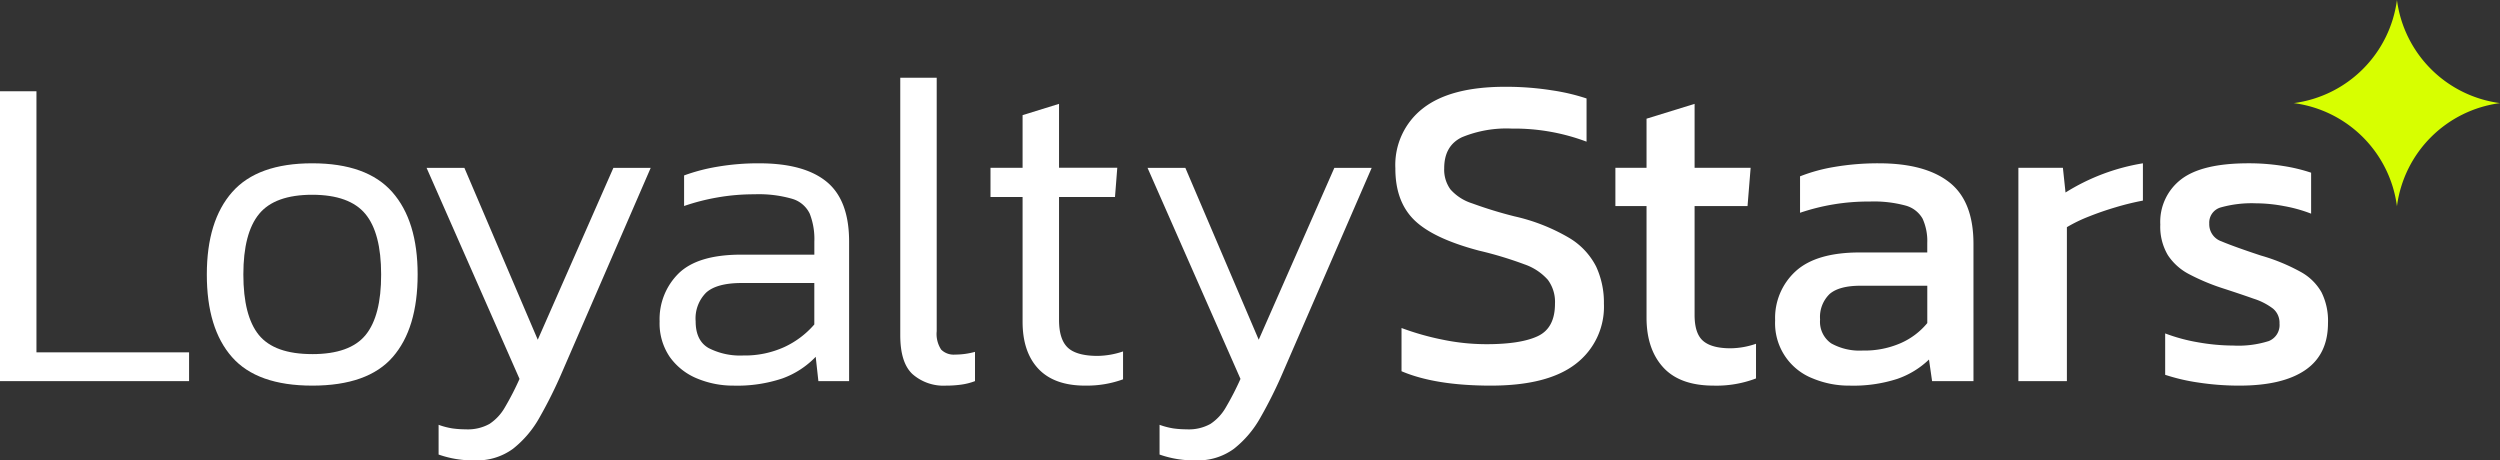
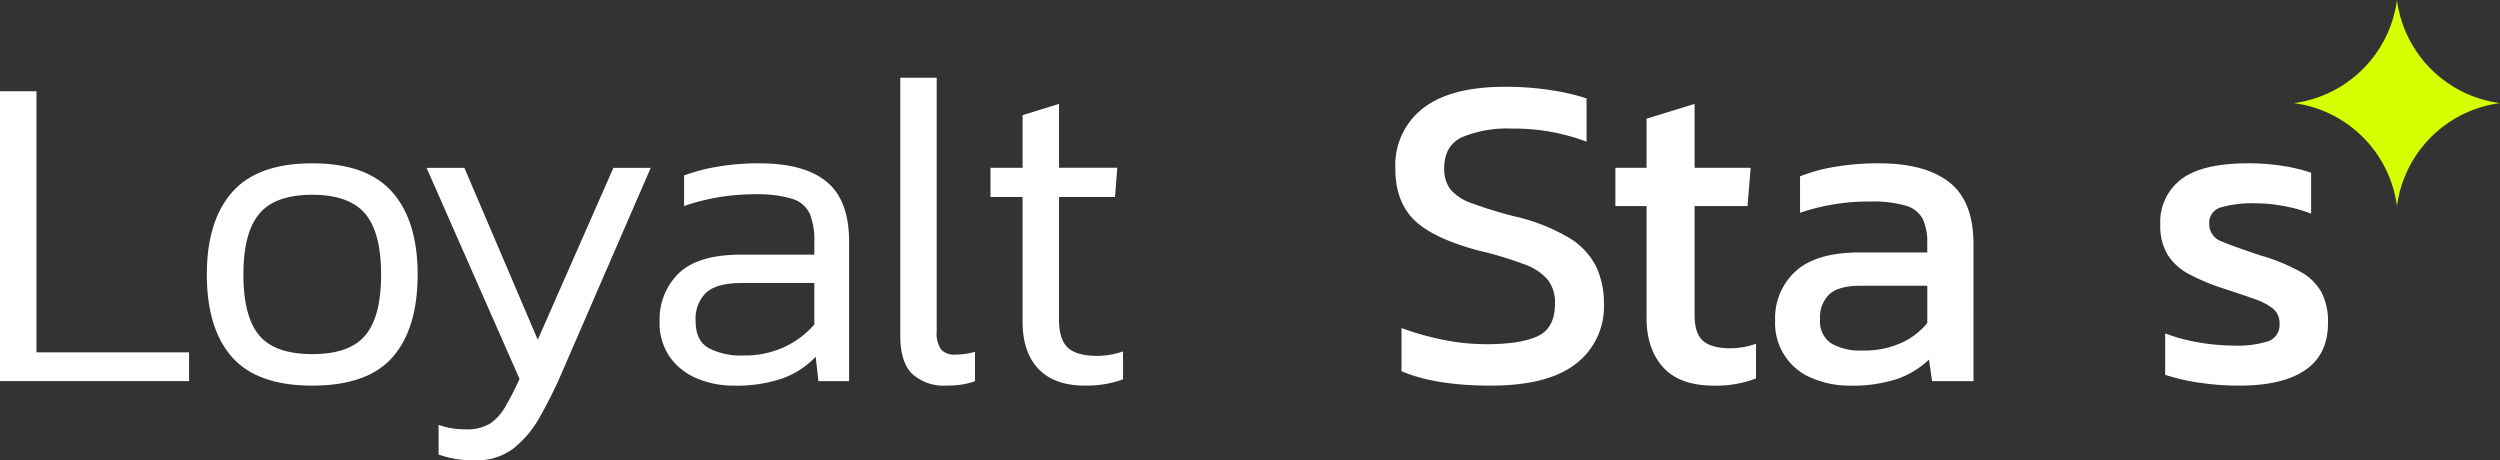
<svg xmlns="http://www.w3.org/2000/svg" width="438.105" height="80.672" viewBox="0 0 438.105 80.672">
  <rect x="0" y="0" width="438.105" height="80.672" fill="#333333" stroke="none" />
  <defs>
    <clipPath id="clip-path">
      <rect id="Rectangle_3546" data-name="Rectangle 3546" width="438.105" height="80.672" fill="none" />
    </clipPath>
  </defs>
  <g id="Group_8141" data-name="Group 8141" transform="translate(30 -26)">
    <g id="Group_8043" data-name="Group 8043" transform="translate(-30 26)" clip-path="url(#clip-path)">
      <path id="Path_4885" data-name="Path 4885" d="M61.75,0A21,21,0,0,1,43.674,18.067,20.986,20.986,0,0,1,61.75,36.135,20.967,20.967,0,0,1,79.818,18.067,20.976,20.976,0,0,1,61.75,0" transform="translate(358.297 0.003)" fill="#d7ff00" />
      <path id="Path_4886" data-name="Path 4886" d="M0,52.534V1.737H6.388V47.49H33.134v5.044Z" transform="translate(0 14.256)" fill="#fff" />
      <path id="Path_4887" data-name="Path 4887" d="M22.41,42.069q-9.664,0-14.064-5.007Q3.929,32.051,3.938,22.584q0-9.388,4.445-14.432T22.41,3.109q9.581,0,14.027,5.044t4.445,14.432q0,9.471-4.372,14.478c-2.9,3.332-7.612,5.007-14.1,5.007m0-5.522q6.613,0,9.351-3.35t2.724-10.612c0-4.832-.92-8.376-2.761-10.6S26.773,8.622,22.41,8.622,14.937,9.745,13.1,11.982s-2.761,5.771-2.761,10.6.9,8.376,2.715,10.612c1.832,2.237,4.942,3.35,9.36,3.35" transform="translate(32.307 25.509)" fill="#fff" />
      <path id="Path_4888" data-name="Path 4888" d="M16.617,54.461a18.128,18.128,0,0,1-6.388-1.022V48.23a12.849,12.849,0,0,0,2.448.635,17.251,17.251,0,0,0,2.3.156,7.814,7.814,0,0,0,4.169-.948,8.511,8.511,0,0,0,2.688-2.881,49.758,49.758,0,0,0,2.577-5.007L8.122,3.2h6.627L27.607,33.319,40.86,3.2H47.4L31.9,38.925a79.188,79.188,0,0,1-3.976,8.007,18.318,18.318,0,0,1-4.676,5.513,10.65,10.65,0,0,1-6.627,2.016" transform="translate(66.632 26.215)" fill="#fff" />
      <path id="Path_4889" data-name="Path 4889" d="M25.573,42.069a16.421,16.421,0,0,1-6.47-1.261,10.971,10.971,0,0,1-4.749-3.746,10.433,10.433,0,0,1-1.795-6.268,11.246,11.246,0,0,1,3.341-8.4q3.369-3.272,10.925-3.277H39.674V16.832a12.188,12.188,0,0,0-.81-4.9,4.942,4.942,0,0,0-3.074-2.6,21.034,21.034,0,0,0-6.627-.792,36.966,36.966,0,0,0-6.47.552,37.394,37.394,0,0,0-5.844,1.5V5.235A32.318,32.318,0,0,1,22.729,3.7a42.292,42.292,0,0,1,7.289-.589q7.869,0,11.809,3.231t3.939,10.492V41.278H40.382l-.469-4.261a15.236,15.236,0,0,1-5.844,3.792,24.866,24.866,0,0,1-8.5,1.261m1.638-5.283a16.713,16.713,0,0,0,7.17-1.463,15.582,15.582,0,0,0,5.292-3.976V24.085H26.982c-2.918,0-4.989.552-6.24,1.657a6.387,6.387,0,0,0-1.868,5.053q0,3.382,2.264,4.685a12.072,12.072,0,0,0,6.075,1.307" transform="translate(103.033 25.509)" fill="#fff" />
      <path id="Path_4890" data-name="Path 4890" d="M25.167,55.433a8.234,8.234,0,0,1-5.881-2.016c-1.436-1.335-2.145-3.608-2.145-6.82V1.48h6.387V45.889a4.977,4.977,0,0,0,.782,3.231,3.1,3.1,0,0,0,2.421.874,13.209,13.209,0,0,0,3.507-.479v5.127a10.845,10.845,0,0,1-2.5.626,19.416,19.416,0,0,1-2.568.166" transform="translate(140.623 12.145)" fill="#fff" />
      <path id="Path_4891" data-name="Path 4891" d="M35.463,51.356c-3.636,0-6.369-.985-8.228-2.964-1.841-1.97-2.752-4.712-2.752-8.237V18.3H18.859V13.178h5.624V3.956L30.87,1.977v11.2H41.077l-.4,5.127H30.87V39.842c0,2.255.506,3.875,1.519,4.841s2.77,1.463,5.255,1.463a14.43,14.43,0,0,0,4.445-.782v4.887a18.455,18.455,0,0,1-6.627,1.1" transform="translate(154.717 16.222)" fill="#fff" />
-       <path id="Path_4892" data-name="Path 4892" d="M30.344,54.461a18.128,18.128,0,0,1-6.388-1.022V48.23a13.026,13.026,0,0,0,2.448.635,17.251,17.251,0,0,0,2.3.156,7.792,7.792,0,0,0,4.169-.948,8.511,8.511,0,0,0,2.688-2.881,49.756,49.756,0,0,0,2.577-5.007L21.849,3.2h6.627L41.334,33.319,54.587,3.2h6.544L45.623,38.925a77.3,77.3,0,0,1-3.976,8.007,18.318,18.318,0,0,1-4.676,5.513,10.65,10.65,0,0,1-6.627,2.016" transform="translate(179.247 26.215)" fill="#fff" />
      <path id="Path_4893" data-name="Path 4893" d="M43.318,54.022q-9.733,0-15.665-2.522V43.925a46.775,46.775,0,0,0,7.207,2.043,37.766,37.766,0,0,0,7.685.792q6.006,0,9-1.417c2-.948,3-2.835,3-5.679A6.5,6.5,0,0,0,53.3,35.486a9.705,9.705,0,0,0-4.123-2.724,66.077,66.077,0,0,0-7.961-2.4q-8.09-2.14-11.376-5.4t-3.267-9.029A12.555,12.555,0,0,1,31.4,5.435q4.832-3.783,14.413-3.783a51.685,51.685,0,0,1,8.228.626A35.784,35.784,0,0,1,60.078,3.7V11.27a36,36,0,0,0-13.1-2.292,20.5,20.5,0,0,0-8.725,1.509q-3.12,1.491-3.12,5.44a5.893,5.893,0,0,0,1.086,3.7,8.477,8.477,0,0,0,3.792,2.448,74.276,74.276,0,0,0,7.437,2.283A33.181,33.181,0,0,1,57,28.113a12.41,12.41,0,0,1,4.758,5.044,15,15,0,0,1,1.362,6.507A12.594,12.594,0,0,1,58.21,50.193Q53.3,54.018,43.318,54.022" transform="translate(217.953 13.556)" fill="#fff" />
      <path id="Path_4894" data-name="Path 4894" d="M47.987,51.356q-5.923,0-8.845-3.194t-2.927-8.716V19.888H30.757v-6.71h5.458v-8.6l8.422-2.6v11.2h9.821l-.543,6.71H44.636v19.08c0,2.163.488,3.672,1.482,4.538s2.6,1.307,4.823,1.307A13.975,13.975,0,0,0,55.4,44.02v6.075a19.447,19.447,0,0,1-7.409,1.261" transform="translate(252.327 16.222)" fill="#fff" />
      <path id="Path_4895" data-name="Path 4895" d="M46.9,42.069a16.5,16.5,0,0,1-6.507-1.261,10.378,10.378,0,0,1-6.59-10.17A11.083,11.083,0,0,1,37.424,22c2.411-2.181,6.148-3.267,11.183-3.267H60.462V17.071a9.454,9.454,0,0,0-.819-4.261,4.9,4.9,0,0,0-2.973-2.292A21.188,21.188,0,0,0,50.4,9.809a37.212,37.212,0,0,0-12.232,1.97V5.392a29.617,29.617,0,0,1,6.075-1.657,45.212,45.212,0,0,1,7.713-.626q8.118,0,12.352,3.313,4.252,3.313,4.252,10.805V41.287H61.308l-.543-3.792a15.124,15.124,0,0,1-5.578,3.4A25.055,25.055,0,0,1,46.9,42.069m2.255-6.148a15.84,15.84,0,0,0,6.673-1.307,12.6,12.6,0,0,0,4.639-3.507V24.563h-11.7c-2.494,0-4.307.488-5.421,1.454a5.614,5.614,0,0,0-1.666,4.464,4.607,4.607,0,0,0,1.942,4.179,10.188,10.188,0,0,0,5.532,1.261" transform="translate(277.275 25.509)" fill="#fff" />
-       <path id="Path_4896" data-name="Path 4896" d="M38.43,41.278V3.891h7.8l.46,4.335A36.591,36.591,0,0,1,60.252,3.109V9.644a47.58,47.58,0,0,0-4.712,1.15q-2.527.746-4.8,1.657a25.926,25.926,0,0,0-3.81,1.85V41.278Z" transform="translate(315.276 25.509)" fill="#fff" />
      <path id="Path_4897" data-name="Path 4897" d="M55,42.069a47.394,47.394,0,0,1-7.28-.552,34.044,34.044,0,0,1-5.734-1.344V32.92a30.829,30.829,0,0,0,5.854,1.574,35.641,35.641,0,0,0,6.075.552,17.6,17.6,0,0,0,6.24-.792,3.018,3.018,0,0,0,1.868-3.074,3.219,3.219,0,0,0-1.132-2.6,11.064,11.064,0,0,0-3.359-1.73c-1.473-.525-3.359-1.16-5.642-1.9a37.239,37.239,0,0,1-5.688-2.4,9.926,9.926,0,0,1-3.746-3.35,9.756,9.756,0,0,1-1.325-5.366A9.391,9.391,0,0,1,44.8,5.907q3.659-2.8,11.772-2.8a37.813,37.813,0,0,1,6.075.469,29.735,29.735,0,0,1,4.915,1.178v7.179a25.465,25.465,0,0,0-4.8-1.335,26.8,26.8,0,0,0-4.878-.479,20.106,20.106,0,0,0-6.111.709,2.77,2.77,0,0,0-2.062,2.844,3.16,3.16,0,0,0,2.135,3.111c1.436.607,3.728,1.436,6.9,2.485a33.451,33.451,0,0,1,6.94,2.844,9.314,9.314,0,0,1,3.691,3.59,11.177,11.177,0,0,1,1.141,5.4q0,5.509-3.976,8.237T55,42.069" transform="translate(337.443 25.509)" fill="#fff" />
    </g>
  </g>
</svg>